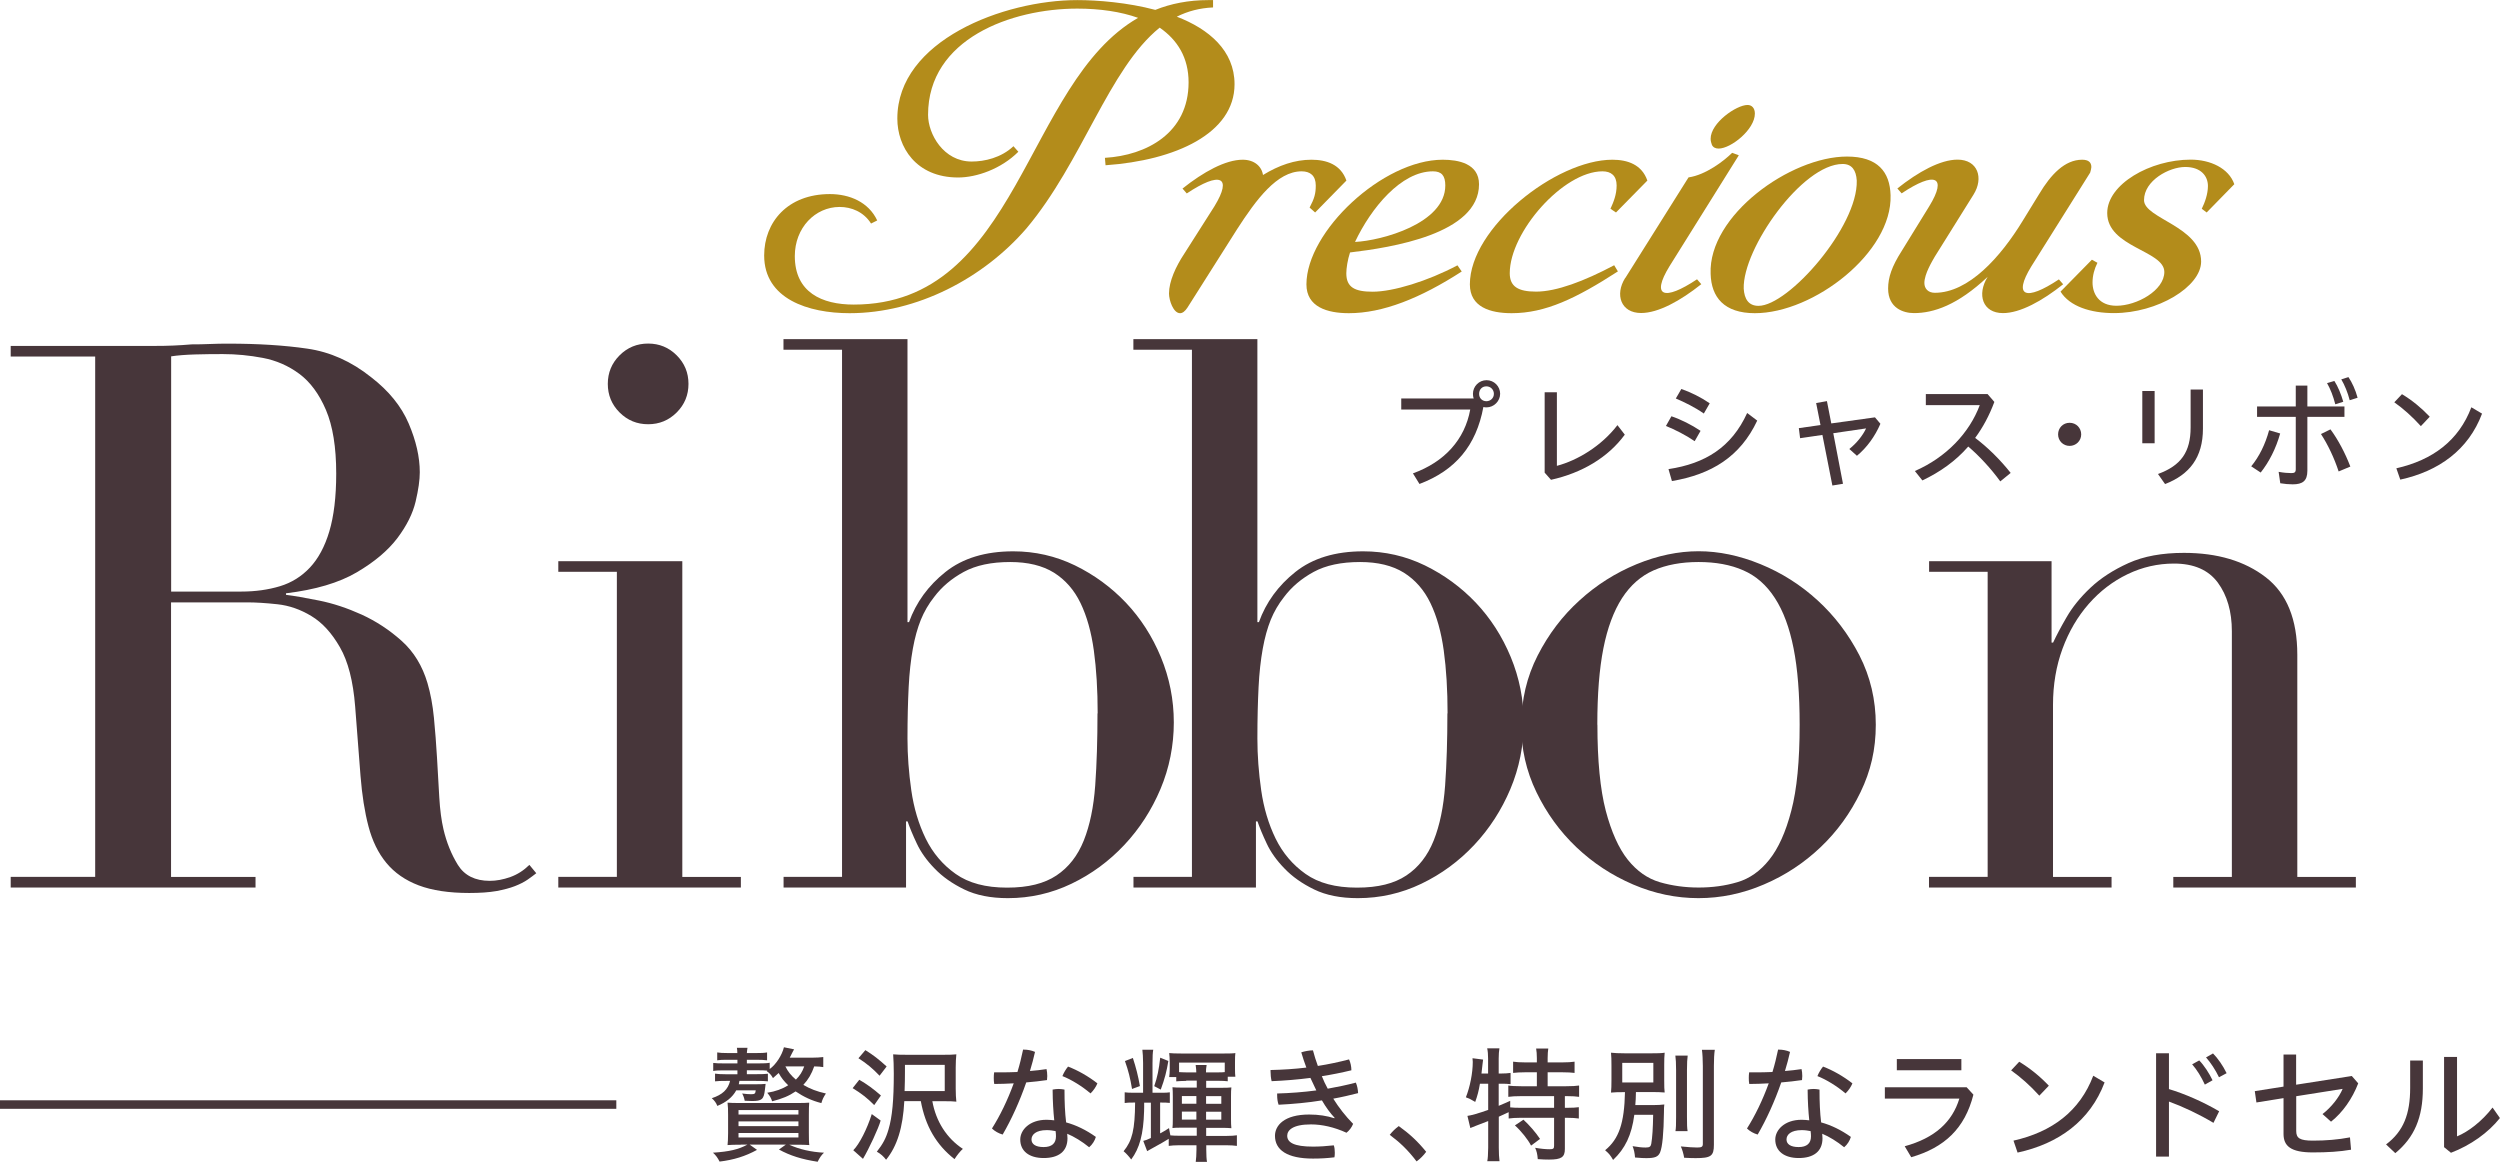
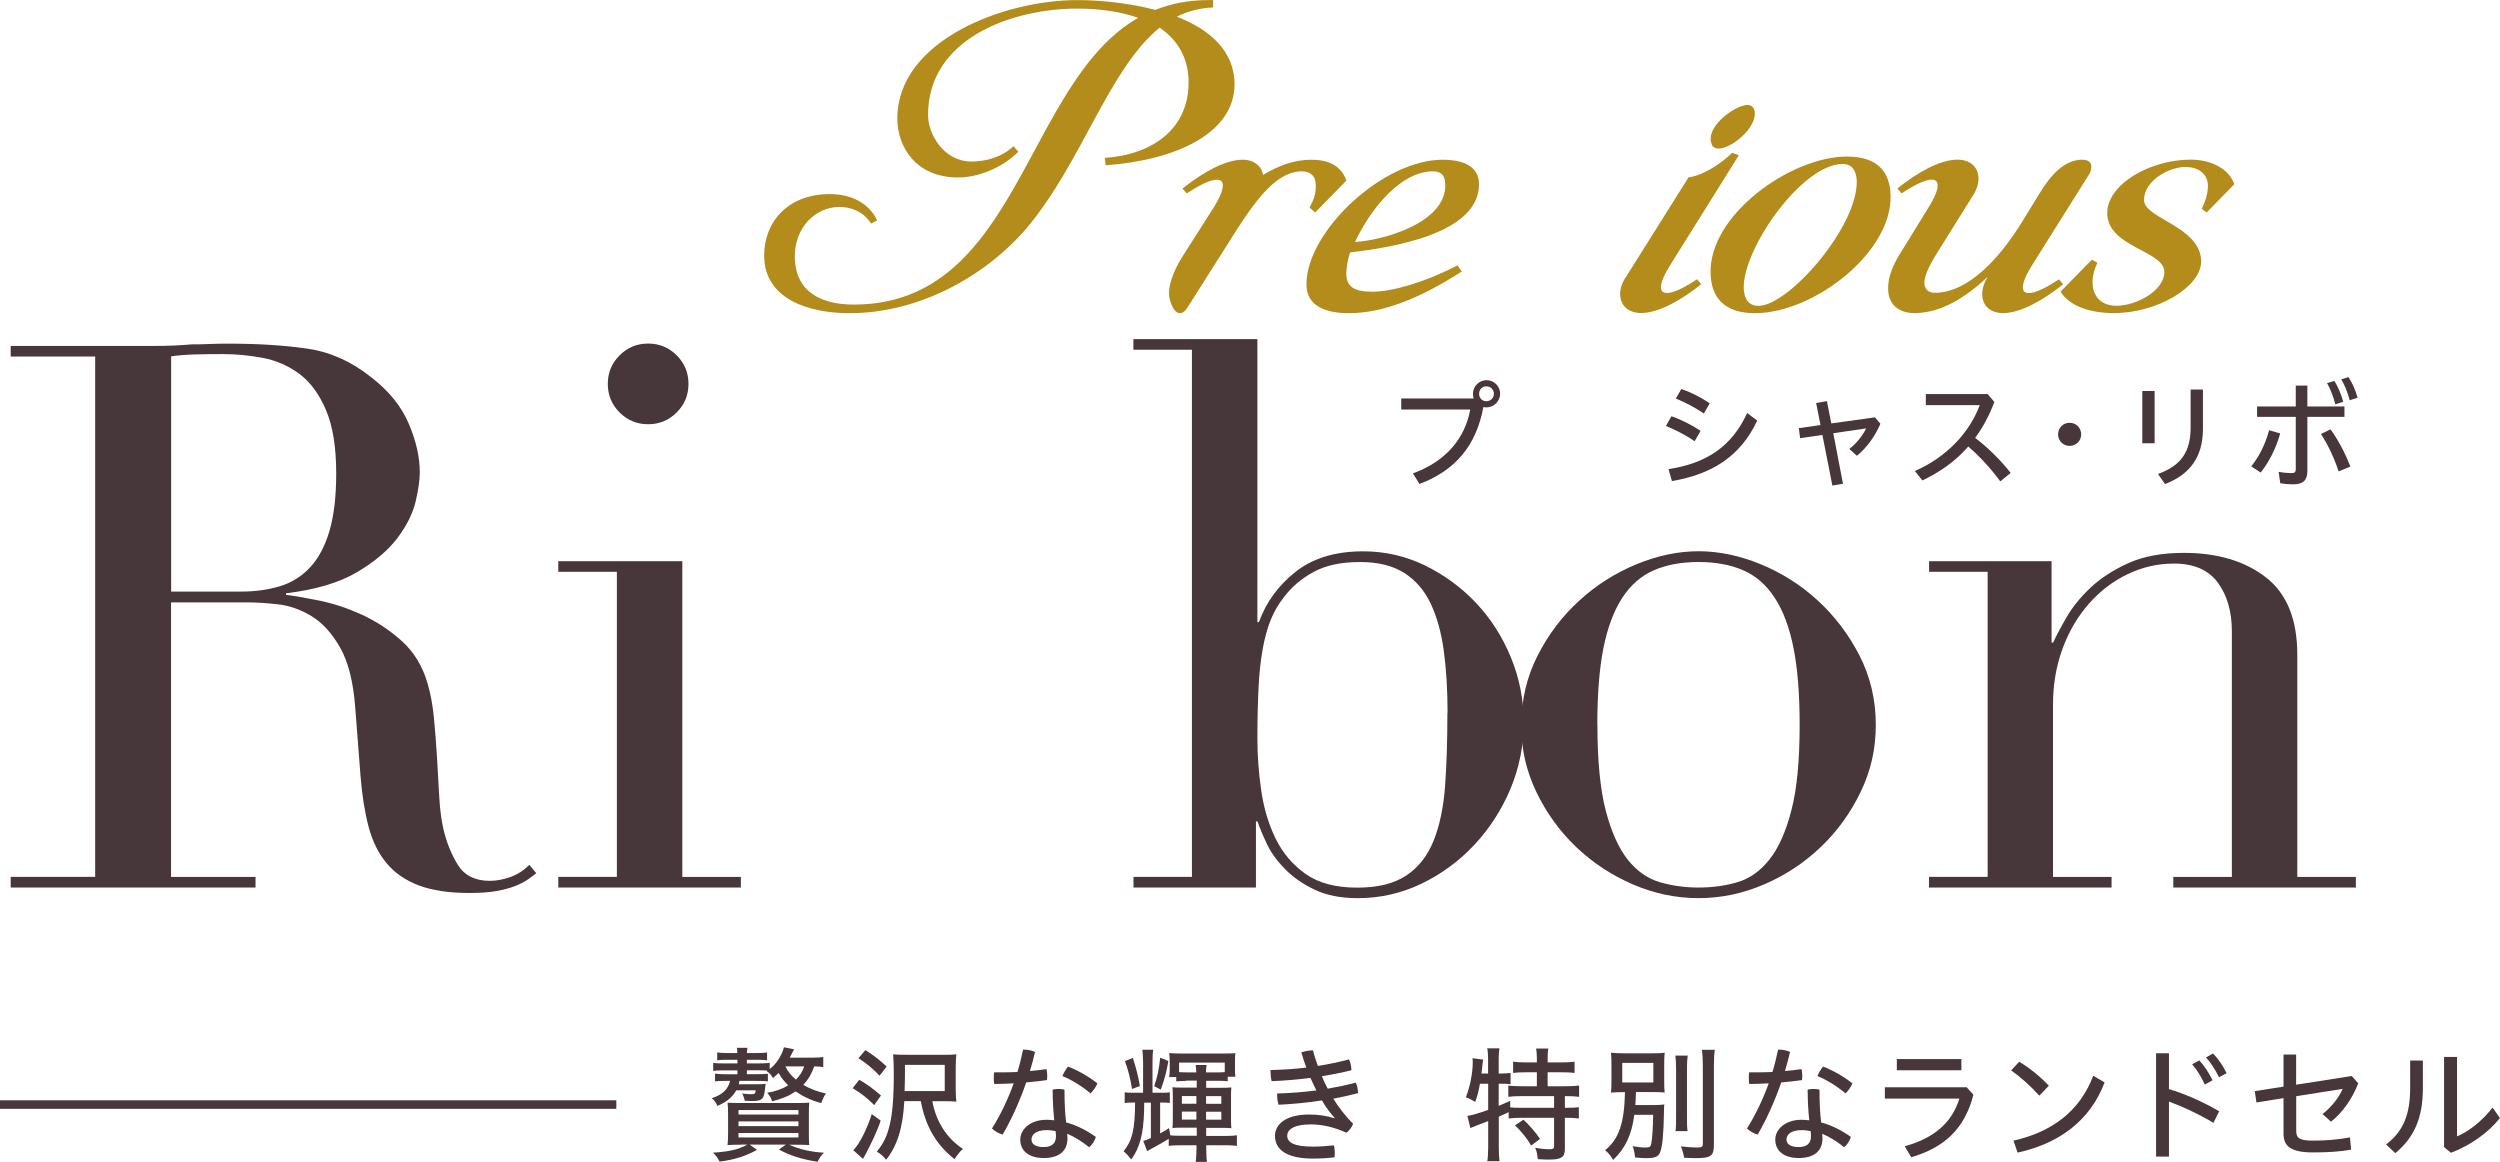
<svg xmlns="http://www.w3.org/2000/svg" id="_レイヤー_2" data-name="レイヤー 2" viewBox="0 0 275.79 128.18">
  <defs>
    <style>
      .cls-1 {
        fill: #47363a;
      }

      .cls-2 {
        fill: #b38c1b;
      }

      .cls-3 {
        fill: none;
        stroke: #47363a;
        stroke-miterlimit: 10;
        stroke-width: .94px;
      }
    </style>
  </defs>
  <g id="_レイヤー_1-2" data-name="レイヤー 1">
    <g>
      <g>
        <g>
          <g>
            <path class="cls-1" d="M1.18,96.73h9.32v-57.4H1.18v-1.17h15.94c.67,0,1.34-.01,2.01-.04.67-.03,1.34-.07,2.01-.13.67,0,1.34-.01,2.01-.04.67-.03,1.34-.04,2.01-.04,3.3,0,6.21.18,8.73.55,2.52.36,4.87,1.41,7.05,3.15,1.96,1.51,3.34,3.22,4.15,5.12.81,1.9,1.22,3.69,1.22,5.37,0,.84-.15,1.92-.46,3.23-.31,1.31-.98,2.66-2.01,4.03-1.04,1.37-2.53,2.63-4.49,3.78-1.96,1.15-4.56,1.92-7.8,2.31v.17c.89.11,2.11.32,3.65.63,1.54.31,3.11.83,4.7,1.55,1.59.73,3.06,1.69,4.41,2.9,1.34,1.2,2.29,2.76,2.85,4.66.33,1.12.57,2.39.71,3.82.14,1.43.25,2.9.34,4.41.08,1.51.17,2.97.25,4.36.08,1.4.24,2.57.46,3.52.34,1.46.87,2.77,1.59,3.94.73,1.17,1.9,1.76,3.52,1.76.73,0,1.48-.14,2.27-.42.78-.28,1.48-.73,2.1-1.34l.76.92c-.28.22-.6.46-.96.71-.36.25-.83.49-1.39.71-.56.22-1.25.4-2.06.55-.81.14-1.8.21-2.98.21-2.24,0-4.1-.28-5.58-.84s-2.67-1.39-3.57-2.48c-.9-1.09-1.55-2.43-1.97-4.03-.42-1.59-.71-3.45-.88-5.58l-.59-7.64c-.22-2.8-.78-4.98-1.68-6.54-.9-1.57-1.94-2.71-3.15-3.44-1.2-.73-2.45-1.16-3.73-1.3-1.29-.14-2.41-.21-3.36-.21h-8.39v30.29h9.32v1.17H1.18v-1.17ZM18.88,65.26h7.72c1.57,0,2.99-.2,4.28-.59,1.29-.39,2.39-1.08,3.31-2.06.92-.98,1.64-2.31,2.14-3.99.5-1.68.76-3.8.76-6.38,0-2.91-.38-5.25-1.13-7.01s-1.73-3.09-2.94-3.99c-1.2-.89-2.55-1.48-4.03-1.76-1.48-.28-2.95-.42-4.41-.42-1.01,0-2.03.01-3.06.04-1.04.03-1.92.1-2.64.21v25.93Z" />
            <path class="cls-1" d="M61.59,96.73h6.46v-33.65h-6.46v-1.17h13.68v34.83h6.46v1.17h-20.14v-1.17ZM67.05,42.35c0-1.23.43-2.28,1.3-3.15.87-.87,1.92-1.3,3.15-1.3s2.28.43,3.15,1.3c.87.87,1.3,1.92,1.3,3.15s-.43,2.28-1.3,3.15c-.87.87-1.92,1.3-3.15,1.3s-2.28-.43-3.15-1.3c-.87-.87-1.3-1.92-1.3-3.15Z" />
-             <path class="cls-1" d="M86.43,96.73h6.46v-58.15h-6.46v-1.17h13.68v31.22h.17c.78-2.18,2.13-4.03,4.03-5.54,1.9-1.51,4.39-2.27,7.47-2.27,2.4,0,4.67.52,6.8,1.55,2.13,1.04,4,2.41,5.62,4.11,1.62,1.71,2.91,3.71,3.86,6,.95,2.3,1.43,4.7,1.43,7.22s-.49,5.02-1.47,7.34c-.98,2.32-2.31,4.38-3.99,6.17-1.68,1.79-3.62,3.22-5.83,4.28-2.21,1.06-4.55,1.59-7.01,1.59-1.9,0-3.51-.32-4.82-.96-1.32-.64-2.41-1.41-3.27-2.31-.87-.89-1.53-1.82-1.97-2.77-.45-.95-.78-1.76-1.01-2.43h-.17v7.3h-13.51v-1.17ZM121.09,78.69c0-2.57-.14-4.88-.42-6.92-.28-2.04-.77-3.79-1.47-5.24-.7-1.45-1.68-2.57-2.94-3.36-1.26-.78-2.87-1.17-4.82-1.17-2.07,0-3.78.36-5.12,1.09-1.34.73-2.43,1.65-3.27,2.77-.62.78-1.1,1.62-1.47,2.52-.36.9-.66,1.96-.88,3.19-.22,1.23-.38,2.64-.46,4.24-.08,1.59-.13,3.48-.13,5.66,0,1.85.14,3.75.42,5.71.28,1.96.81,3.73,1.59,5.33.78,1.59,1.89,2.9,3.31,3.9,1.43,1.01,3.31,1.51,5.66,1.51s4.11-.45,5.45-1.34c1.34-.89,2.35-2.18,3.02-3.86.67-1.68,1.09-3.71,1.26-6.08.17-2.38.25-5.02.25-7.93Z" />
            <path class="cls-1" d="M125.03,96.73h6.46v-58.15h-6.46v-1.17h13.68v31.22h.17c.78-2.18,2.13-4.03,4.03-5.54,1.9-1.51,4.39-2.27,7.47-2.27,2.4,0,4.67.52,6.8,1.55,2.13,1.04,4,2.41,5.62,4.11,1.62,1.71,2.91,3.71,3.86,6,.95,2.3,1.43,4.7,1.43,7.22s-.49,5.02-1.47,7.34c-.98,2.32-2.31,4.38-3.99,6.17-1.68,1.79-3.62,3.22-5.83,4.28-2.21,1.06-4.55,1.59-7.01,1.59-1.9,0-3.51-.32-4.82-.96-1.32-.64-2.41-1.41-3.27-2.31-.87-.89-1.53-1.82-1.97-2.77-.45-.95-.78-1.76-1.01-2.43h-.17v7.3h-13.51v-1.17ZM159.69,78.69c0-2.57-.14-4.88-.42-6.92-.28-2.04-.77-3.79-1.47-5.24-.7-1.45-1.68-2.57-2.94-3.36-1.26-.78-2.87-1.17-4.82-1.17-2.07,0-3.78.36-5.12,1.09-1.34.73-2.43,1.65-3.27,2.77-.62.78-1.1,1.62-1.47,2.52-.36.9-.66,1.96-.88,3.19-.22,1.23-.38,2.64-.46,4.24-.08,1.59-.13,3.48-.13,5.66,0,1.85.14,3.75.42,5.71.28,1.96.81,3.73,1.59,5.33.78,1.59,1.89,2.9,3.31,3.9,1.43,1.01,3.31,1.51,5.66,1.51s4.11-.45,5.45-1.34c1.34-.89,2.35-2.18,3.02-3.86.67-1.68,1.09-3.71,1.26-6.08.17-2.38.25-5.02.25-7.93Z" />
            <path class="cls-1" d="M167.83,79.95c0-2.74.6-5.29,1.8-7.64,1.2-2.35,2.74-4.38,4.62-6.08,1.87-1.71,3.97-3.03,6.29-3.99,2.32-.95,4.6-1.43,6.84-1.43s4.52.48,6.84,1.43c2.32.95,4.42,2.28,6.29,3.99,1.87,1.71,3.41,3.73,4.62,6.08,1.2,2.35,1.8,4.9,1.8,7.64s-.56,5.11-1.68,7.43c-1.12,2.32-2.59,4.35-4.41,6.08-1.82,1.73-3.9,3.11-6.25,4.11-2.35,1.01-4.76,1.51-7.22,1.51s-4.87-.5-7.22-1.51c-2.35-1.01-4.43-2.38-6.25-4.11-1.82-1.73-3.29-3.76-4.41-6.08-1.12-2.32-1.68-4.8-1.68-7.43ZM176.22,79.95c0,3.97.31,7.13.92,9.48.62,2.35,1.43,4.15,2.43,5.41,1.01,1.26,2.18,2.08,3.53,2.48,1.34.39,2.77.59,4.28.59s2.94-.19,4.28-.59c1.34-.39,2.52-1.22,3.52-2.48,1.01-1.26,1.82-3.06,2.43-5.41.62-2.35.92-5.51.92-9.48,0-3.36-.22-6.17-.67-8.43-.45-2.27-1.13-4.11-2.06-5.54-.92-1.43-2.08-2.45-3.48-3.06-1.4-.62-3.05-.92-4.95-.92s-3.55.31-4.95.92c-1.4.62-2.56,1.64-3.48,3.06-.92,1.43-1.61,3.27-2.06,5.54-.45,2.27-.67,5.08-.67,8.43Z" />
            <path class="cls-1" d="M212.81,96.73h6.46v-33.65h-6.46v-1.17h13.51v8.98h.17c.34-.73.82-1.65,1.47-2.77.64-1.12,1.52-2.21,2.64-3.27,1.12-1.06,2.52-1.97,4.2-2.73,1.68-.76,3.72-1.13,6.13-1.13,3.69,0,6.7.9,9.02,2.69,2.32,1.79,3.48,4.64,3.48,8.56v24.5h6.46v1.17h-20.14v-1.17h6.46v-27.1c0-2.18-.52-3.97-1.55-5.37-1.04-1.4-2.64-2.1-4.83-2.1-1.79,0-3.5.39-5.12,1.17-1.62.78-3.05,1.87-4.28,3.27-1.23,1.4-2.2,3.05-2.9,4.95-.7,1.9-1.05,3.97-1.05,6.21v18.97h6.46v1.17h-20.14v-1.17Z" />
          </g>
          <g>
            <path class="cls-2" d="M121.91,17.41c4.54-.27,9.21-2.71,9.21-8.33,0-2.71-1.22-4.67-3.19-6.03-5.62,4.54-8.54,14.83-14.7,22.15-4.74,5.49-12.06,9.35-19.51,9.35-4.54,0-9.42-1.56-9.42-6.37,0-3.66,2.57-6.77,7.25-6.77,2.17,0,4.27.88,5.22,2.91l-.68.34c-.81-1.29-2.17-1.83-3.46-1.83-2.71,0-4.95,2.3-4.95,5.42,0,4,2.98,5.35,6.5,5.35,18.23,0,18.84-24.45,31.37-31.63-1.9-.68-4.2-1.02-6.71-1.02-7.25,0-16.46,3.32-16.46,11.72,0,2.1,1.69,5.15,4.81,5.15,1.42,0,3.25-.41,4.61-1.69l.54.61c-1.9,1.9-4.61,2.84-6.64,2.84-4.67,0-6.71-3.39-6.71-6.5,0-8.6,11.72-13.07,19.85-13.07,2.24,0,5.56.27,8.61,1.08,1.69-.68,3.66-1.08,5.83-1.08h.54v.81c-1.49.07-2.78.41-4,1.02,3.52,1.35,6.37,3.73,6.37,7.45,0,5.42-6.5,8.4-14.23,8.94l-.07-.81Z" />
            <path class="cls-2" d="M139.32,19.31c1.76-1.08,3.52-1.69,5.35-1.69,1.69,0,3.25.54,3.86,2.3l-3.45,3.52-.61-.54c.54-1.02.68-1.56.68-2.44,0-1.08-.61-1.56-1.56-1.56-2.71,0-5.01,3.12-7.11,6.37l-5.49,8.67c-.27.41-.54.61-.81.61-.74,0-1.22-1.42-1.22-2.17,0-1.35.75-2.98,1.69-4.4l3.32-5.22c2.03-3.32.61-3.86-3.05-1.42l-.47-.54c2.3-1.83,4.74-3.18,6.64-3.18,1.29,0,2.1.74,2.24,1.69Z" />
            <path class="cls-2" d="M161.27,29.94c-4.61,2.98-8.74,4.61-12.47,4.61-2.37,0-4.68-.68-4.68-3.18,0-5.82,8.4-13.75,15.04-13.75,1.69,0,4,.41,4,2.71,0,5.49-9.69,6.98-14.23,7.52-.27.81-.41,1.76-.41,2.3,0,1.56.95,2.03,2.91,2.03,2.24,0,6.03-1.15,9.35-2.91l.47.68ZM159.44,20.46c0-1.08-.41-1.56-1.36-1.56-3.52,0-6.84,4.06-8.6,7.79,2.91-.14,9.96-2.03,9.96-6.23Z" />
-             <path class="cls-2" d="M178.48,29.94c-4.61,2.98-8,4.61-11.72,4.61-2.37,0-4.61-.68-4.61-3.18,0-6.23,9.49-13.75,15.72-13.75,1.69,0,3.25.54,3.86,2.3l-3.46,3.52-.61-.41c.34-.74.68-1.56.68-2.57,0-1.08-.61-1.56-1.56-1.56-4.34,0-10.23,6.71-10.23,11.24,0,1.49.95,2.03,2.91,2.03,2.24,0,5.29-1.15,8.61-2.91l.41.68Z" />
            <path class="cls-2" d="M179.29,30.68l6.98-11.11c1.9-.27,3.93-1.83,4.81-2.71l.74.27-7.66,12.26c-2.03,3.32-.61,3.86,3.05,1.42l.47.54c-2.3,1.83-4.74,3.18-6.64,3.18-2.24,0-2.91-2.03-1.76-3.86ZM188.71,15.31c0-1.76,2.85-3.73,4.07-3.73.47,0,.81.34.81.95,0,1.76-2.64,3.86-4,3.86-.34,0-.61-.13-.74-.41-.07-.2-.14-.41-.14-.68Z" />
            <path class="cls-2" d="M203.75,17.27c3.39,0,4.74,1.69,4.81,4.27.2,6.3-8.47,13.01-14.97,13.01-3.39,0-4.81-1.76-4.88-4.34-.27-6.44,8.81-12.94,15.04-12.94ZM192.36,31.84c.07,1.15.54,1.9,1.63,1.9,3.32,0,10.98-8.74,10.84-13.82-.07-1.15-.54-1.83-1.56-1.83-4.47,0-11.04,9.35-10.91,13.75Z" />
            <path class="cls-2" d="M224.95,21.41c1.29-2.17,2.84-3.79,4.74-3.79.68,0,1.02.27,1.02.81,0,.13-.07.41-.13.61l-6.5,10.36c-2.03,3.32-.61,3.86,3.05,1.42l.47.54c-2.3,1.83-4.74,3.18-6.64,3.18-2.24,0-2.91-2.03-1.69-4-3.32,3.12-5.96,4-8.13,4-1.15,0-2.85-.54-2.85-2.71,0-1.22.41-2.44,1.49-4.13l3.05-4.95c2.03-3.32.61-3.86-3.05-1.42l-.47-.54c2.3-1.83,4.74-3.18,6.64-3.18,2.24,0,2.91,2.03,1.76,3.86l-4.27,6.84c-.27.48-1.15,1.9-1.15,2.91,0,.61.41,1.08,1.15,1.08,3.73,0,7.25-3.93,9.69-7.93l1.83-2.98Z" />
            <path class="cls-2" d="M231.38,28.99c-.34.68-.54,1.42-.54,2.17,0,1.22.68,2.57,2.64,2.57,2.24,0,5.28-1.69,5.28-3.73,0-2.37-6.3-2.71-6.3-6.5,0-3.18,4.74-5.89,9.21-5.89,2.17,0,4.2.95,4.81,2.71l-3.05,3.12-.54-.41c.34-.68.68-1.63.68-2.51,0-1.08-.75-2.1-2.51-2.1s-4.54,1.49-4.54,3.66c0,2.03,6.3,2.91,6.3,6.77,0,2.78-4.81,5.69-9.62,5.69-2.57,0-4.88-.74-5.89-2.37l3.46-3.52.61.34Z" />
          </g>
        </g>
        <g>
          <path class="cls-1" d="M162.58,43.97c-.07-.17-.09-.35-.09-.53,0-.81.66-1.5,1.5-1.5s1.5.69,1.5,1.5-.69,1.5-1.5,1.5c-.13,0-.25-.01-.35-.04-.79,4.27-3.09,6.99-7.05,8.49l-.72-1.17c3.49-1.26,5.72-3.73,6.32-7.04h-7.61v-1.22h8.01ZM163.17,43.45c0,.47.34.81.8.81s.83-.35.83-.81-.35-.83-.83-.83-.8.35-.8.83Z" />
-           <path class="cls-1" d="M171.75,43.27v8.12c2.26-.6,4.9-2.17,6.68-4.49l.81,1.05c-1.84,2.51-4.71,4.22-8.14,4.98l-.7-.79v-8.87h1.35Z" />
          <path class="cls-1" d="M184.38,45.92c1.05.35,2.24.95,3.22,1.61l-.65,1.14c-1.01-.69-2.19-1.28-3.17-1.68l.6-1.06ZM184.07,51.75c4.05-.61,6.95-2.41,8.67-6.19l1.11.84c-1.88,4-5.06,5.93-9.41,6.67l-.38-1.32ZM185.48,42.91c1.04.36,2.15.91,3.13,1.58l-.65,1.13c-1-.7-2.11-1.24-3.09-1.66l.61-1.05Z" />
          <path class="cls-1" d="M203.3,53.37l-1.16.19-1.1-5.58-2.46.36-.14-1.11,2.39-.34-.48-2.43,1.19-.21.48,2.46,4.82-.67.6.71c-.61,1.41-1.5,2.63-2.59,3.53l-.84-.75c.82-.65,1.49-1.5,1.85-2.27l-3.62.53,1.07,5.57Z" />
          <path class="cls-1" d="M220.66,53.1c-1.02-1.4-2.29-2.78-3.53-3.84-1.4,1.61-3.11,2.81-5.06,3.74l-.83-1.04c3.47-1.51,6.02-4.21,7.16-7.27h-5.95v-1.22h6.81l.75.87c-.57,1.53-1.28,2.83-2.12,3.97,1.37,1.02,2.78,2.42,3.92,3.86l-1.14.93Z" />
          <path class="cls-1" d="M229.59,47.92c0,.71-.57,1.27-1.28,1.27s-1.27-.56-1.27-1.27.54-1.28,1.27-1.28,1.28.57,1.28,1.28Z" />
          <path class="cls-1" d="M236.33,43.13h1.36v5.77h-1.36v-5.77ZM243.02,42.97v4.32c0,3.18-1.49,5.07-4.18,6.11l-.78-1.11c2.54-.93,3.6-2.42,3.6-5.14v-4.18h1.36Z" />
          <path class="cls-1" d="M248.34,51.45c.88-1.07,1.55-2.41,1.98-3.99l1.22.36c-.48,1.7-1.24,3.16-2.15,4.31l-1.05-.69ZM254.54,51.93c0,1.13-.53,1.5-1.62,1.5-.44,0-.89-.04-1.37-.12l-.18-1.26c.53.1,1.01.14,1.41.14.34,0,.48-.09.48-.43v-5.77h-4.27v-1.15h4.27v-2.3h1.28v2.3h4.09v1.15h-4.09v5.93ZM257.09,47.37c.84,1.13,1.63,2.63,2.19,4.1l-1.29.54c-.5-1.52-1.19-2.96-1.95-4.13l1.06-.52ZM257.52,42.03c.39.6.75,1.48.98,2.29l-.88.28c-.22-.87-.54-1.69-.91-2.34l.8-.23ZM259.07,41.6c.39.57.78,1.41,1.01,2.28l-.87.27c-.21-.83-.57-1.7-.93-2.3l.79-.25Z" />
-           <path class="cls-1" d="M264.97,43.48c1.11.67,2.11,1.48,3.07,2.49l-.98,1.04c-.97-1.07-1.94-1.93-2.93-2.63l.84-.89ZM264.36,51.66c4.01-.91,6.89-3.07,8.27-6.73l1.18.7c-1.5,4-4.78,6.36-9.02,7.28l-.43-1.24Z" />
        </g>
      </g>
      <g>
        <line class="cls-3" x1="67.99" y1="121.85" y2="121.85" />
        <g>
          <path class="cls-1" d="M90.84,117.72c-.28-.05-.59-.07-1.02-.08-.29.84-.66,1.46-1.2,2.04.74.44,1.5.73,2.49.95-.29.45-.37.62-.5,1.06-1.06-.27-1.95-.69-2.84-1.29-.72.49-1.47.81-2.59,1.09-.14-.4-.23-.56-.54-.94.91-.15,1.65-.41,2.31-.83-.45-.43-.76-.81-1.05-1.35-.21.19-.29.27-.63.56-.18-.33-.37-.55-.69-.77l.08-.05c-.28-.03-.58-.04-.96-.04h-1.31v.43h.96c.65,0,1.09-.01,1.36-.05v.84c-.28-.04-.73-.05-1.35-.05h-1.79c-.03.15-.03.19-.07.37h1.95c.37,0,.79-.01,1.01-.04-.01.1-.03.21-.08.66-.12,1.05-.34,1.23-1.42,1.23-.19,0-.51-.01-.81-.03-.03-.23-.15-.59-.28-.8.37.05.72.08.96.08.43,0,.5-.05.54-.43h-2.15c-.41.76-1.12,1.33-2.09,1.72-.11-.32-.33-.61-.61-.85,1.17-.38,1.79-.96,2.02-1.91h-.37c-.59,0-1.05.01-1.29.05v-.85c.22.04.65.07,1.31.07h1.16v-.43h-1.54c-.5,0-.83.01-1.13.07v-.89c.3.04.65.05,1.16.05h1.51v-.4h-1.09c-.56,0-.84.01-1.14.06v-.87c.28.05.62.07,1.17.07h1.05c-.01-.27-.01-.37-.05-.58h1.17c-.04.21-.05.36-.07.58h1.02c.58,0,.9-.01,1.21-.07v.87c-.33-.04-.62-.06-1.21-.06h-1.02v.4h1.31c.56,0,.88-.01,1.21-.07v.69c.69-.49,1.36-1.53,1.57-2.4l1.12.23c-.05.07-.21.39-.48.92h2.42c.55,0,.92-.03,1.28-.07v1.11ZM81.72,126.28c-.72,0-.99.01-1.46.04.03-.25.06-.73.06-1.31v-2.01c0-.6-.01-.94-.06-1.36.36.03.65.04,1.39.04h6.24c.76,0,.98-.01,1.38-.04-.03.27-.04.77-.04,1.39v1.91c0,.63.01,1.16.05,1.38-.45-.03-.74-.04-1.46-.04h-.76c1.12.51,2.44.81,3.84.88-.28.26-.48.55-.7,1-1.76-.27-3.03-.67-4.27-1.35l.76-.54h-3.99l.81.58c-1.27.7-2.59,1.11-4.13,1.29-.21-.41-.4-.69-.73-.98,1.82-.12,2.82-.36,3.8-.89h-.73ZM81.47,122.95h6.61v-.49h-6.61v.49ZM81.47,124.23h6.61v-.52h-6.61v.52ZM81.47,125.48h6.61v-.49h-6.61v.49ZM86.64,117.64c.28.58.62,1,1.16,1.46.44-.44.7-.84.92-1.46h-2.08Z" />
          <path class="cls-1" d="M94.78,119.11c.84.48,1.58,1.02,2.4,1.74l-.74,1.06c-.74-.76-1.43-1.29-2.38-1.87l.73-.92ZM97.15,123.61c-.22.83-1.29,3.12-1.95,4.23l-1.07-.95c.66-.65,1.53-2.35,2.04-3.99l.99.72ZM95.47,115.85c.88.55,1.5,1.03,2.34,1.8l-.78,1.02c-.72-.76-1.4-1.34-2.33-1.93l.77-.9ZM102.85,121.47c.4,2.24,1.58,4.09,3.37,5.27-.26.22-.63.67-.92,1.13-2.02-1.58-3.22-3.66-3.72-6.4h-1.82c-.15,2.9-.78,4.96-2.01,6.47-.27-.36-.59-.65-1.02-.89.67-.85,1.01-1.49,1.29-2.46.41-1.39.58-3.22.58-6.17,0-.8-.03-1.54-.07-2.11.43.04.8.05,1.53.05h3.99c.72,0,1.06-.01,1.45-.05-.04.34-.07.94-.07,1.46v2.31c0,.56.03,1.11.07,1.45-.37-.04-.74-.05-1.35-.05h-1.31ZM104.22,120.36v-2.89h-4.39v.77c0,.73-.01,1.25-.04,2.12h4.43Z" />
          <path class="cls-1" d="M112.85,115.79h.1c.41,0,.84.08,1.23.25-.16.7-.34,1.4-.56,2.11.62-.05,1.23-.12,1.83-.21.05.23.08.49.08.77,0,.15-.01.3-.03.44-.73.11-1.5.19-2.29.26-.73,2.11-1.64,4.1-2.6,5.75-.43-.12-.88-.37-1.18-.67.9-1.42,1.73-3.14,2.4-4.98-.73.04-1.45.07-2.15.07-.04-.21-.05-.44-.05-.66,0-.21.01-.41.04-.62h.63c.63,0,1.28-.01,1.94-.04.25-.81.45-1.64.62-2.46ZM120.89,125.42c-.11.4-.39.85-.74,1.14-.77-.63-1.67-1.18-2.42-1.49.01.19.03.36.03.5,0,1.47-1,2.18-2.62,2.18s-2.59-.77-2.59-2.04c0-1.06,1.03-2.18,2.9-2.18.29,0,.56.03.85.06-.1-.95-.17-2.04-.18-3.39.22-.04.44-.07.66-.07s.44.03.65.07c0,1.4.05,2.55.18,3.62,1.1.3,2.2.83,3.28,1.6ZM115.48,124.67c-1.23,0-1.69.52-1.69,1.03s.44.84,1.34.84,1.36-.41,1.36-1.18c0-.16-.01-.36-.04-.58-.25-.05-.62-.11-.96-.11ZM121.06,119.51c-.14.36-.43.8-.76,1.11-.91-.78-2.12-1.53-3.1-1.91.15-.37.37-.74.62-1.05,1.06.4,2.24,1.07,3.24,1.85Z" />
          <path class="cls-1" d="M130.83,119.24c-.32,0-.88.03-1.07.05v-.47h-.78c.03-.22.06-.52.06-.83v-.83c0-.41-.03-.73-.06-.99.21.03.74.05,1.42.05h4.5c.72,0,1.17-.01,1.38-.05-.03.25-.04.52-.04.96v.77c0,.39.01.66.04.88h-.84v.5c-.21-.03-.65-.05-1.03-.05h-1.35v.77h1.75c.41,0,.79-.01,1.03-.04-.03.26-.04.52-.04.99v2.49c0,.36.01.78.04,1.02-.34-.03-.59-.04-1.05-.04h-1.73v.89h2.26c.45,0,.91-.03,1.13-.07v1.17c-.29-.04-.72-.07-1.14-.07h-2.24v.48c0,.58.03,1.09.08,1.35h-1.24c.04-.23.08-.89.08-1.35v-.48h-1.93c-.44,0-.84.03-1.13.07v-.78c-.43.27-.91.55-1.9,1.09q-.29.16-.48.27l-.43-1.13c.28-.07.45-.14.84-.32v-3.9h-.74v.48s-.01.48-.01.48c-.07,2.52-.5,4.08-1.42,5.31-.25-.34-.58-.7-.84-.91.96-1.17,1.25-2.4,1.27-5.37h-.16c-.45,0-.8.01-.99.05v-1.18c.23.03.54.05,1.02.05h1.01v-3.29c0-.56-.04-1.16-.08-1.46h1.2c-.06.3-.08.84-.08,1.45v3.3h.96c.44,0,.72-.01.95-.05v1.17c-.29-.03-.54-.04-.95-.04h-.12v3.4c.32-.16.54-.3.98-.58l.15.8c.28.03.59.04.98.04h1.93v-.89h-1.65c-.59,0-.76.01-1.03.04.03-.29.04-.48.04-1.02v-2.46c0-.38-.01-.84-.04-1.02.22.03.61.04,1.03.04h1.65v-.77h-1.14ZM124.97,116.7c.36,1.1.58,1.97.78,3.11l-.87.32c-.19-1.17-.4-2.01-.78-3.08l.87-.34ZM128.89,117.03c-.18,1.12-.41,2.01-.84,3.17l-.72-.38c.34-.99.52-1.85.66-3.14l.89.36ZM131.97,118.3c-.01-.29-.01-.39-.07-.81h1.21c-.01.07-.03.22-.06.44-.01.12-.01.18-.01.37h1.34c.3,0,.47,0,.73-.03v-1.05h-5.04v1.05c.18.01.48.03.76.03h1.14ZM130.38,120.91v.85h1.6v-.85h-1.6ZM130.38,122.63v.88h1.6v-.88h-1.6ZM133.05,121.77h1.68v-.85h-1.68v.85ZM133.05,123.52h1.68v-.88h-1.68v.88Z" />
          <path class="cls-1" d="M147.22,123.3c-.47-.5-.94-1.13-1.39-1.91-1.54.25-3.15.4-4.78.48-.11-.3-.16-.69-.16-1.03v-.21c1.43-.04,2.9-.15,4.32-.34-.22-.47-.44-.92-.65-1.38-1.39.18-2.81.3-4.28.36-.08-.32-.12-.74-.12-1.09v-.14c1.32-.03,2.64-.11,3.95-.27-.21-.56-.39-1.1-.56-1.68.36-.12.88-.22,1.29-.22.15.59.33,1.14.54,1.72,1.17-.18,2.33-.43,3.44-.72.16.32.26.8.26,1.2-1.07.26-2.16.48-3.26.65.19.47.4.94.65,1.38,1.06-.19,2.08-.4,3.1-.67.15.33.23.76.25,1.16-.91.23-1.79.44-2.74.61.62.99,1.35,1.93,2.19,2.78-.16.4-.41.72-.73.98-1.36-.62-2.7-.92-3.92-.92-2.04,0-2.62.66-2.62,1.25,0,.74.74,1.2,2.84,1.2.72,0,1.49-.05,2.3-.14.08.23.11.52.11.81,0,.18-.01.36-.04.51-.81.1-1.56.14-2.37.14-2.86,0-4.19-.96-4.19-2.51,0-1.14,1.01-2.35,3.77-2.35,1.07,0,1.97.15,2.78.41l.03-.04Z" />
-           <path class="cls-1" d="M154.3,124.22c1.16.83,2.08,1.67,3.03,2.84-.26.37-.67.79-1.06,1.06-.94-1.24-1.82-2.08-2.96-2.93.28-.36.62-.69.99-.96Z" />
          <path class="cls-1" d="M163.26,119.55c-.12.76-.29,1.38-.52,2.01-.48-.29-.67-.38-1.03-.51.45-1.13.76-2.67.76-3.91,0-.14-.01-.23-.03-.4l1.17.15q-.03.21-.06.48c-.01.15-.05.45-.12,1.06h.73v-1.65c0-.44-.03-.83-.1-1.13h1.35c-.05.29-.08.67-.08,1.13v1.65h.19c.5,0,.85-.03,1.12-.07v1.24c-.27-.04-.66-.05-1.03-.05h-.28v2.44c.47-.19.91-.39,1.27-.55v.72c.32.04.69.05,1.27.05h3.57v-1.29h-3.58c-.7,0-1.09.03-1.47.08v-1.25c.28.05.81.08,1.46.08h1.69v-1.54h-1.28c-.52,0-1.06.03-1.34.07v-1.24c.3.05.78.08,1.34.08h1.28v-.48c0-.44-.03-.73-.08-1.05h1.34c-.04.29-.07.6-.07,1.05v.48h1.61c.56,0,1.06-.03,1.36-.08v1.24c-.27-.04-.81-.07-1.36-.07h-1.61v1.54h2.01c.66,0,1.17-.03,1.46-.08v1.25c-.32-.05-.81-.08-1.38-.08h-.19v1.29h.22c.65,0,1.03-.03,1.32-.07v1.25c-.32-.05-.77-.08-1.32-.08h-.22v3.44c0,.91-.39,1.17-1.75,1.17-.32,0-.77-.01-1.24-.05-.04-.54-.12-.88-.29-1.25.63.11,1.18.16,1.58.16.43,0,.51-.07.51-.4v-3.07h-3.69c-.56,0-.98.03-1.32.08v-.7c-.23.11-.69.32-1.09.5v3.41c0,.58.03,1.17.08,1.5h-1.35c.07-.37.08-.66.1-1.5v-2.93c-1.14.44-1.8.69-1.97.77l-.32-1.34c.37-.04,1.29-.3,2.29-.66v-2.89h-.9ZM168.06,123.52c.66.61,1.32,1.36,1.83,2.12l-.99.74c-.34-.67-1.1-1.62-1.78-2.23l.94-.63Z" />
          <path class="cls-1" d="M180.29,122.99c-.29,2.22-1.01,3.72-2.34,4.97-.29-.51-.44-.69-.88-1.07,1.53-1.25,2.12-2.99,2.19-6.41-.66,0-1.2.01-1.54.05.04-.41.05-.76.05-1.41v-1.6c0-.65-.01-.94-.05-1.39.27.04.91.07,1.64.07h2.67c.77,0,1.29-.01,1.61-.07-.04.4-.05.77-.05,1.36v1.69c0,.72.01,1.02.05,1.34-.36-.04-.88-.05-1.64-.05h-1.53c-.01.71-.03.95-.07,1.44h1.91c.54,0,1.01-.03,1.29-.07-.03.25-.04.43-.04.89-.03,2.27-.17,3.8-.43,4.41-.21.47-.56.62-1.51.62-.33,0-.56-.01-1.25-.07-.03-.45-.12-.89-.27-1.25.67.11,1.03.15,1.45.15s.55-.1.61-.4c.12-.7.19-1.75.21-3.21h-2.07ZM178.96,119.41h3.43v-2.16h-3.43v2.16ZM186.18,116.45c-.05.37-.08.81-.08,1.6v5.13c0,.89.01,1.25.07,1.6h-1.34c.06-.34.07-.69.07-1.57v-5.16c0-.73-.03-1.27-.08-1.6h1.36ZM189.17,115.81c-.07.43-.1,1.09-.1,1.78v8.71c0,1.23-.33,1.46-2.01,1.46-.36,0-.65-.01-1.27-.04-.07-.43-.22-.94-.37-1.25.79.08,1.43.12,1.8.12.5,0,.63-.08.63-.4v-8.6c0-.62-.04-1.38-.1-1.78h1.4Z" />
          <path class="cls-1" d="M196.14,115.79h.1c.41,0,.84.08,1.23.25-.16.7-.34,1.4-.56,2.11.62-.05,1.23-.12,1.83-.21.05.23.08.49.08.77,0,.15-.01.3-.03.44-.73.11-1.5.19-2.29.26-.73,2.11-1.64,4.1-2.6,5.75-.43-.12-.88-.37-1.18-.67.9-1.42,1.73-3.14,2.4-4.98-.73.04-1.45.07-2.15.07-.04-.21-.05-.44-.05-.66,0-.21.01-.41.04-.62h.63c.63,0,1.28-.01,1.94-.04.25-.81.45-1.64.62-2.46ZM204.18,125.42c-.11.4-.39.85-.74,1.14-.77-.63-1.67-1.18-2.42-1.49.01.19.03.36.03.5,0,1.47-1.01,2.18-2.62,2.18s-2.59-.77-2.59-2.04c0-1.06,1.03-2.18,2.9-2.18.29,0,.56.03.85.06-.1-.95-.17-2.04-.18-3.39.22-.04.44-.07.66-.07s.44.03.65.07c0,1.4.05,2.55.18,3.62,1.1.3,2.2.83,3.28,1.6ZM198.77,124.67c-1.23,0-1.69.52-1.69,1.03s.44.84,1.34.84,1.36-.41,1.36-1.18c0-.16-.01-.36-.04-.58-.25-.05-.62-.11-.96-.11ZM204.35,119.51c-.14.36-.43.8-.76,1.11-.91-.78-2.12-1.53-3.1-1.91.15-.37.37-.74.62-1.05,1.06.4,2.24,1.07,3.24,1.85Z" />
          <path class="cls-1" d="M217.7,120.75c-.95,3.76-3.21,5.85-6.86,6.91l-.72-1.21c3.32-.91,5.24-2.67,6.03-5.26h-8.22v-1.25h9.02l.74.81ZM216.37,116.83v1.24h-7.12v-1.24h7.12Z" />
          <path class="cls-1" d="M222.76,117.13c1.18.72,2.24,1.57,3.26,2.64l-1.05,1.1c-1.03-1.14-2.07-2.05-3.11-2.79l.89-.95ZM222.12,125.83c4.27-.96,7.32-3.26,8.8-7.16l1.25.74c-1.6,4.25-5.08,6.76-9.6,7.74l-.45-1.32Z" />
          <path class="cls-1" d="M239.26,120.14c1.73.52,3.74,1.39,5.55,2.45l-.63,1.28c-1.6-.96-3.39-1.8-4.91-2.35v6.07h-1.42v-11.4h1.42v3.95ZM242.61,116.98c.54.55,1.1,1.42,1.47,2.19l-.85.48c-.39-.85-.87-1.63-1.4-2.24l.78-.43ZM244.13,116.21c.54.55,1.1,1.35,1.5,2.18l-.84.45c-.4-.83-.92-1.62-1.43-2.19l.77-.44Z" />
          <path class="cls-1" d="M259.45,118.71l.7.8c-.65,1.69-1.72,3.22-3,4.23l-.94-.84c.98-.76,1.82-1.83,2.22-2.78l-5.12.81v3.84c0,.79.4,1.06,1.84,1.06s2.78-.11,4.09-.36l.12,1.36c-1.28.22-2.59.3-4.23.3-2.41,0-3.22-.7-3.22-2.04v-3.95l-2.99.48-.18-1.25,3.17-.5v-3.54h1.39v3.33l6.14-.96Z" />
          <path class="cls-1" d="M267.28,116.98v3.11c0,3.18-.94,5.4-3.04,7.12l-1.02-.96c1.93-1.45,2.66-3.35,2.66-6.25v-3.01h1.4ZM271.05,116.59v8.77c1.24-.51,2.73-1.64,3.92-3.18l.81,1.16c-1.28,1.61-3.22,3-5.4,3.83l-.76-.62v-9.95h1.42Z" />
        </g>
      </g>
    </g>
  </g>
</svg>